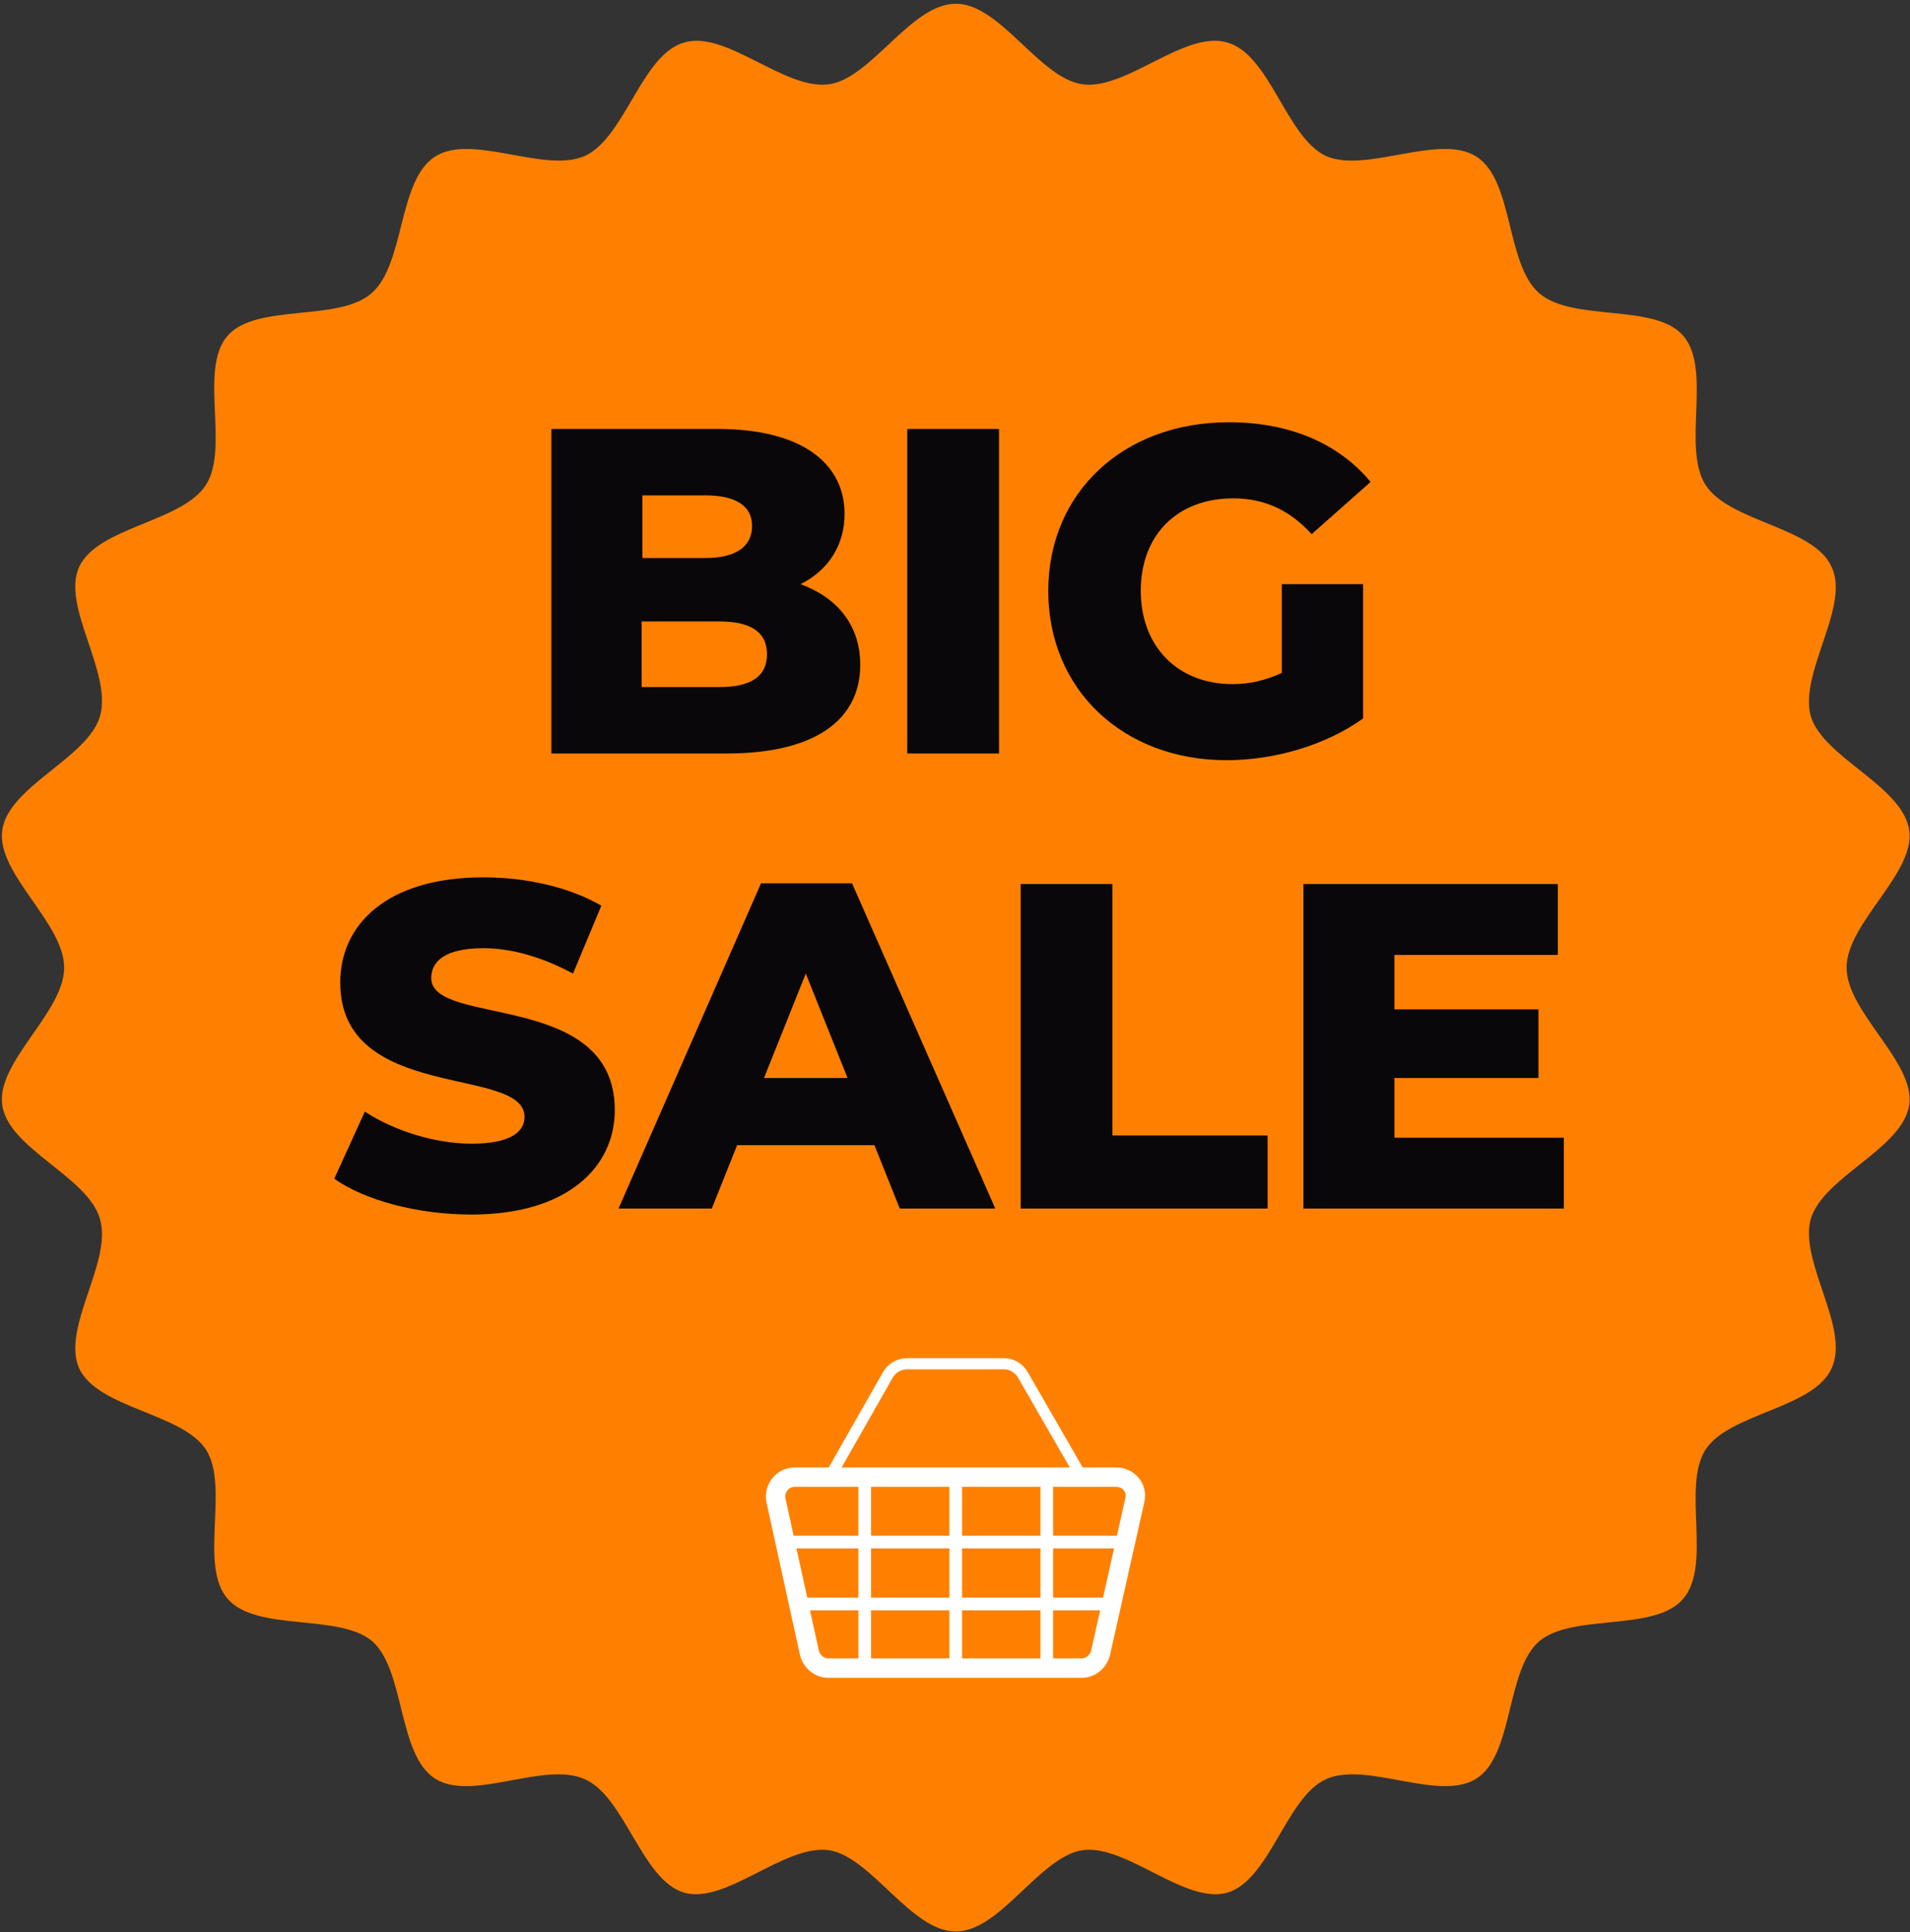
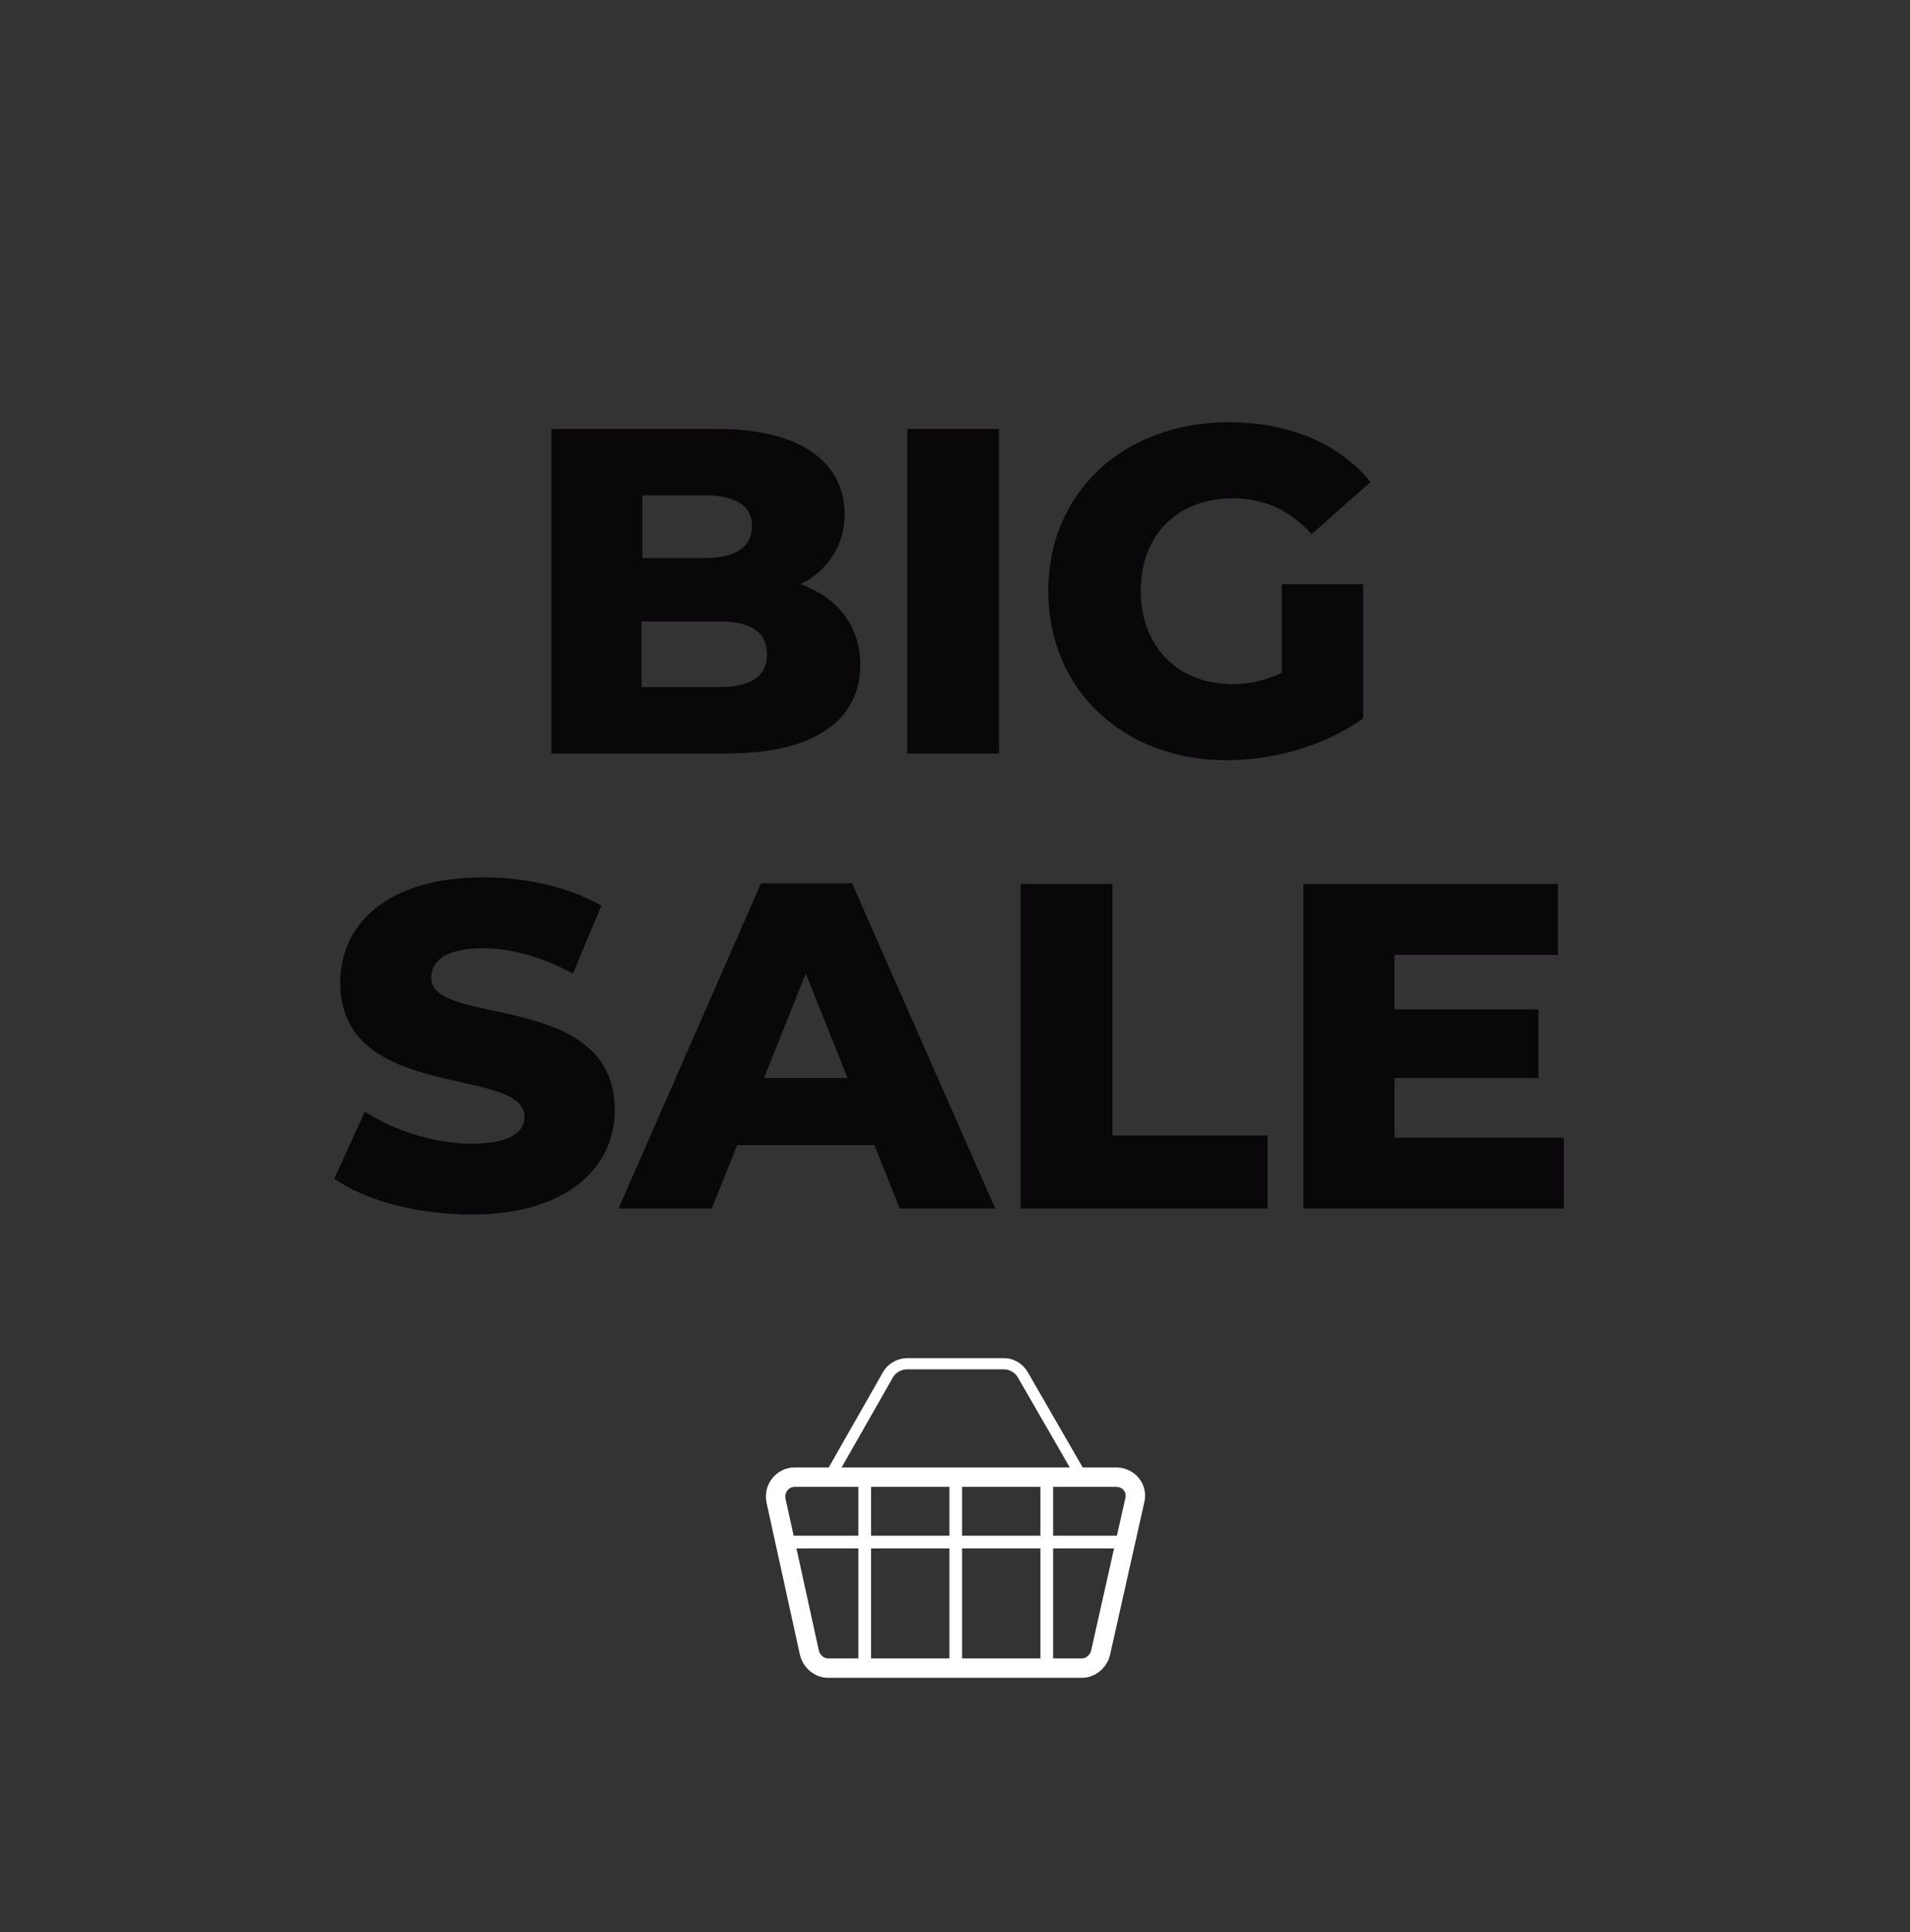
<svg xmlns="http://www.w3.org/2000/svg" version="1.2" viewBox="0 0 256 259" width="256" height="259">
  <rect x="0" y="0" width="256" height="259" fill="#333333" stroke="none" />
  <title>sale</title>
  <style>
		.s0 { fill: #ff8000 } 
		.s1 { fill: none;stroke: #ffffff;stroke-linecap: round;stroke-miterlimit:10;stroke-width: 2.6 } 
		.s2 { fill: none;stroke: #ffffff;stroke-linecap: round;stroke-linejoin: round;stroke-width: 1.7 } 
		.s3 { fill: none;stroke: #ffffff;stroke-linecap: round;stroke-linejoin: round;stroke-width: 1.5 } 
		.s4 { display: none;fill: #ffffff } 
		.s5 { fill: #09070a } 
	</style>
-   <path id="&lt;Path&gt;" class="s0" d="m247.5 129.7c0-6 9.2-12.6 8.4-18.4-0.9-6-11.5-9.7-13.2-15.3-1.6-5.8 5.3-14.7 2.8-20-2.4-5.4-13.7-6-16.9-11-3.2-5 0.9-15.5-3-20-3.8-4.4-14.8-1.8-19.3-5.7-4.5-3.9-3.4-15.1-8.4-18.3-5-3.2-14.8 2.3-20.2-0.1-5.3-2.5-7.5-13.6-13.2-15.2-5.7-1.7-13.5 6.4-19.4 5.6-5.8-0.8-11-10.8-17-10.8-6 0-11.3 10-17 10.8-6 0.8-13.8-7.3-19.4-5.6-5.7 1.6-7.9 12.7-13.3 15.2-5.4 2.4-15.2-3.1-20.1 0.1-5 3.2-4 14.4-8.5 18.3-4.4 3.9-15.4 1.3-19.3 5.7-3.9 4.5 0.3 15-2.9 20-3.2 5-14.5 5.6-17 11-2.4 5.3 4.5 14.2 2.8 20-1.6 5.6-12.3 9.4-13.1 15.3-0.8 5.8 8.3 12.4 8.3 18.4 0 6-9.1 12.6-8.3 18.4 0.8 5.9 11.5 9.6 13.1 15.3 1.7 5.7-5.2 14.6-2.8 20 2.5 5.4 13.8 6 17 10.9 3.2 5-1 15.5 2.9 20 3.9 4.5 14.9 1.9 19.4 5.7 4.4 3.9 3.4 15.2 8.4 18.4 4.9 3.2 14.7-2.4 20.1 0.1 5.4 2.4 7.6 13.5 13.3 15.2 5.6 1.6 13.4-6.5 19.4-5.7 5.7 0.9 11 10.9 17 10.9 6 0 11.2-10 17-10.9 5.9-0.8 13.7 7.3 19.4 5.7 5.7-1.7 7.9-12.8 13.2-15.2 5.4-2.5 15.2 3.1 20.2-0.1 5-3.2 3.9-14.5 8.4-18.4 4.5-3.8 15.5-1.2 19.3-5.7 3.9-4.5-0.2-15 3-20 3.2-4.9 14.5-5.5 16.9-10.9 2.5-5.4-4.4-14.3-2.8-20 1.7-5.7 12.3-9.4 13.2-15.3 0.8-5.8-8.4-12.4-8.4-18.4z" />
  <g id="OBJECTS">
    <g id="&lt;Group&gt;">
      <g id="&lt;Group&gt;">
        <g id="&lt;Group&gt;">
          <g id="&lt;Group&gt;">
					</g>
          <g id="&lt;Group&gt;">
            <path id="&lt;Path&gt;" class="s1" d="m145 223.6h-34c-1.2 0-2.2-0.9-2.5-2l-4.5-20.5c-0.3-1.6 0.9-3.1 2.5-3.1h43.1c1.7 0 2.9 1.5 2.5 3.1l-4.6 20.5c-0.3 1.1-1.3 2-2.5 2z" />
            <g id="&lt;Group&gt;">
              <path id="&lt;Path&gt;" fill-rule="evenodd" class="s2" d="m105.3 206.7h45.5" />
-               <path id="&lt;Path&gt;" fill-rule="evenodd" class="s2" d="m107.1 215h41.8" />
            </g>
            <path id="&lt;Path&gt;" fill-rule="evenodd" class="s2" d="m115.9 198v25.6" />
            <path id="&lt;Path&gt;" fill-rule="evenodd" class="s2" d="m128.1 198v25.6" />
            <path id="&lt;Path&gt;" fill-rule="evenodd" class="s2" d="m140.3 198v25.6" />
            <path id="&lt;Path&gt;" fill-rule="evenodd" class="s3" d="m145 198l-7.9-13.7c-0.5-0.9-1.5-1.5-2.5-1.5h-13c-1.1 0-2.1 0.6-2.6 1.5l-7.8 13.7" />
          </g>
        </g>
      </g>
    </g>
-     <path id="ONLY TODAY " class="s4" aria-label="ONLY TODAY" d="m77 169.1c3.4 0 6-2.5 6-5.8 0-3.4-2.6-5.8-6-5.8-3.5 0-6 2.5-6 5.8 0 3.3 2.5 5.8 6 5.8zm0-1.1c-2.8 0-4.8-2-4.8-4.7 0-2.7 2-4.8 4.8-4.8 2.7 0 4.8 2.1 4.8 4.8 0 2.7-2.1 4.7-4.8 4.7zm18-10.4v9.2l-7.4-9.2h-0.9v11.4h1.2v-9.3l7.3 9.3h1v-11.4zm5.9 11.4h7.6v-1h-6.4v-10.4h-1.2zm17.9-11.5h-1.2l-4 6.5-3.9-6.5h-1.3l4.6 7.5v4h1.2v-4zm10.3 11.4h1.2v-10.3h4v-1.1h-9.2v1.1h4zm13 0.1c3.4 0 6-2.5 6-5.9 0-3.3-2.6-5.8-6-5.8-3.5 0-6 2.5-6 5.8 0 3.4 2.5 5.9 6 5.9zm0-1.1c-2.8 0-4.8-2-4.8-4.8 0-2.7 2-4.7 4.8-4.7 2.7 0 4.8 2 4.8 4.7 0 2.8-2.1 4.8-4.8 4.8zm9.7 1h4.6c3.7 0 6.1-2.4 6.1-5.8 0-3.3-2.4-5.7-6.1-5.7h-4.6zm1.2-1v-9.4h3.3c3.1 0 5 2 5 4.7 0 2.8-1.9 4.7-5 4.7zm21.7 1h1.2l-5.2-11.4h-1.2l-5.2 11.4h1.3l1.3-3h6.4zm-7.3-4.1l2.7-6.1 2.8 6.1zm19.2-7.4h-1.2l-3.9 6.5-3.9-6.5h-1.3l4.6 7.5v4h1.2v-4z" />
+     <path id="ONLY TODAY " class="s4" aria-label="ONLY TODAY" d="m77 169.1c3.4 0 6-2.5 6-5.8 0-3.4-2.6-5.8-6-5.8-3.5 0-6 2.5-6 5.8 0 3.3 2.5 5.8 6 5.8zm0-1.1c-2.8 0-4.8-2-4.8-4.7 0-2.7 2-4.8 4.8-4.8 2.7 0 4.8 2.1 4.8 4.8 0 2.7-2.1 4.7-4.8 4.7zm18-10.4v9.2l-7.4-9.2h-0.9v11.4h1.2l7.3 9.3h1v-11.4zm5.9 11.4h7.6v-1h-6.4v-10.4h-1.2zm17.9-11.5h-1.2l-4 6.5-3.9-6.5h-1.3l4.6 7.5v4h1.2v-4zm10.3 11.4h1.2v-10.3h4v-1.1h-9.2v1.1h4zm13 0.1c3.4 0 6-2.5 6-5.9 0-3.3-2.6-5.8-6-5.8-3.5 0-6 2.5-6 5.8 0 3.4 2.5 5.9 6 5.9zm0-1.1c-2.8 0-4.8-2-4.8-4.8 0-2.7 2-4.7 4.8-4.7 2.7 0 4.8 2 4.8 4.7 0 2.8-2.1 4.8-4.8 4.8zm9.7 1h4.6c3.7 0 6.1-2.4 6.1-5.8 0-3.3-2.4-5.7-6.1-5.7h-4.6zm1.2-1v-9.4h3.3c3.1 0 5 2 5 4.7 0 2.8-1.9 4.7-5 4.7zm21.7 1h1.2l-5.2-11.4h-1.2l-5.2 11.4h1.3l1.3-3h6.4zm-7.3-4.1l2.7-6.1 2.8 6.1zm19.2-7.4h-1.2l-3.9 6.5-3.9-6.5h-1.3l4.6 7.5v4h1.2v-4z" />
    <path id="BIG SALE" class="s5" aria-label="BIG SALE" d="m107.3 78.3c3.8-1.9 5.9-5.3 5.9-9.4 0-6.7-5.6-11.4-17-11.4h-22.3v43.5h23.5c11.7 0 17.9-4.4 17.9-11.9 0-5.3-3.1-9-8-10.8zm-12.8-11.9c4.1 0 6.3 1.4 6.3 4.1 0 2.8-2.2 4.3-6.3 4.3h-8.4v-8.4zm1.9 25.7h-10.4v-8.8h10.4c4.2 0 6.4 1.4 6.4 4.4 0 3-2.2 4.4-6.4 4.4zm25.2 8.9h12.3v-43.5h-12.3zm50.2-10.8c-2.2 1-4.3 1.5-6.6 1.5-7.4 0-12.3-5.1-12.3-12.5 0-7.5 4.9-12.4 12.4-12.4 4.2 0 7.6 1.6 10.5 4.8l7.9-7c-4.3-5.2-10.9-8-19-8-14.1 0-24.2 9.4-24.2 22.6 0 13.3 10.1 22.7 23.9 22.7 6.4 0 13.3-2 18.3-5.6v-18h-10.9zm-108.6 72.6c12.9 0 19.2-6.4 19.2-14 0-16.1-24.6-11.1-24.6-17.7 0-2.2 1.8-4 7-4 3.8 0 7.9 1.2 12 3.4l3.8-9.1c-4.3-2.5-10.1-3.8-15.8-3.8-12.9 0-19.2 6.3-19.2 14.1 0 16.1 24.7 11.1 24.7 18 0 2.1-2 3.6-7.1 3.6-5 0-10.5-1.8-14.3-4.3l-4.1 9c4.1 2.9 11.2 4.8 18.4 4.8zm57.4-0.8h12.8l-19.2-43.6h-12.2l-19.1 43.6h12.5l3.4-8.5h18.4zm-18.2-17.5l5.6-14 5.6 14zm34.4 17.5h33.1v-9.8h-20.8v-33.7h-12.3zm50.1-9.5v-8h19.3v-9.2h-19.3v-7.3h21.9v-9.5h-34.1v43.5h34.9v-9.5z" />
  </g>
</svg>